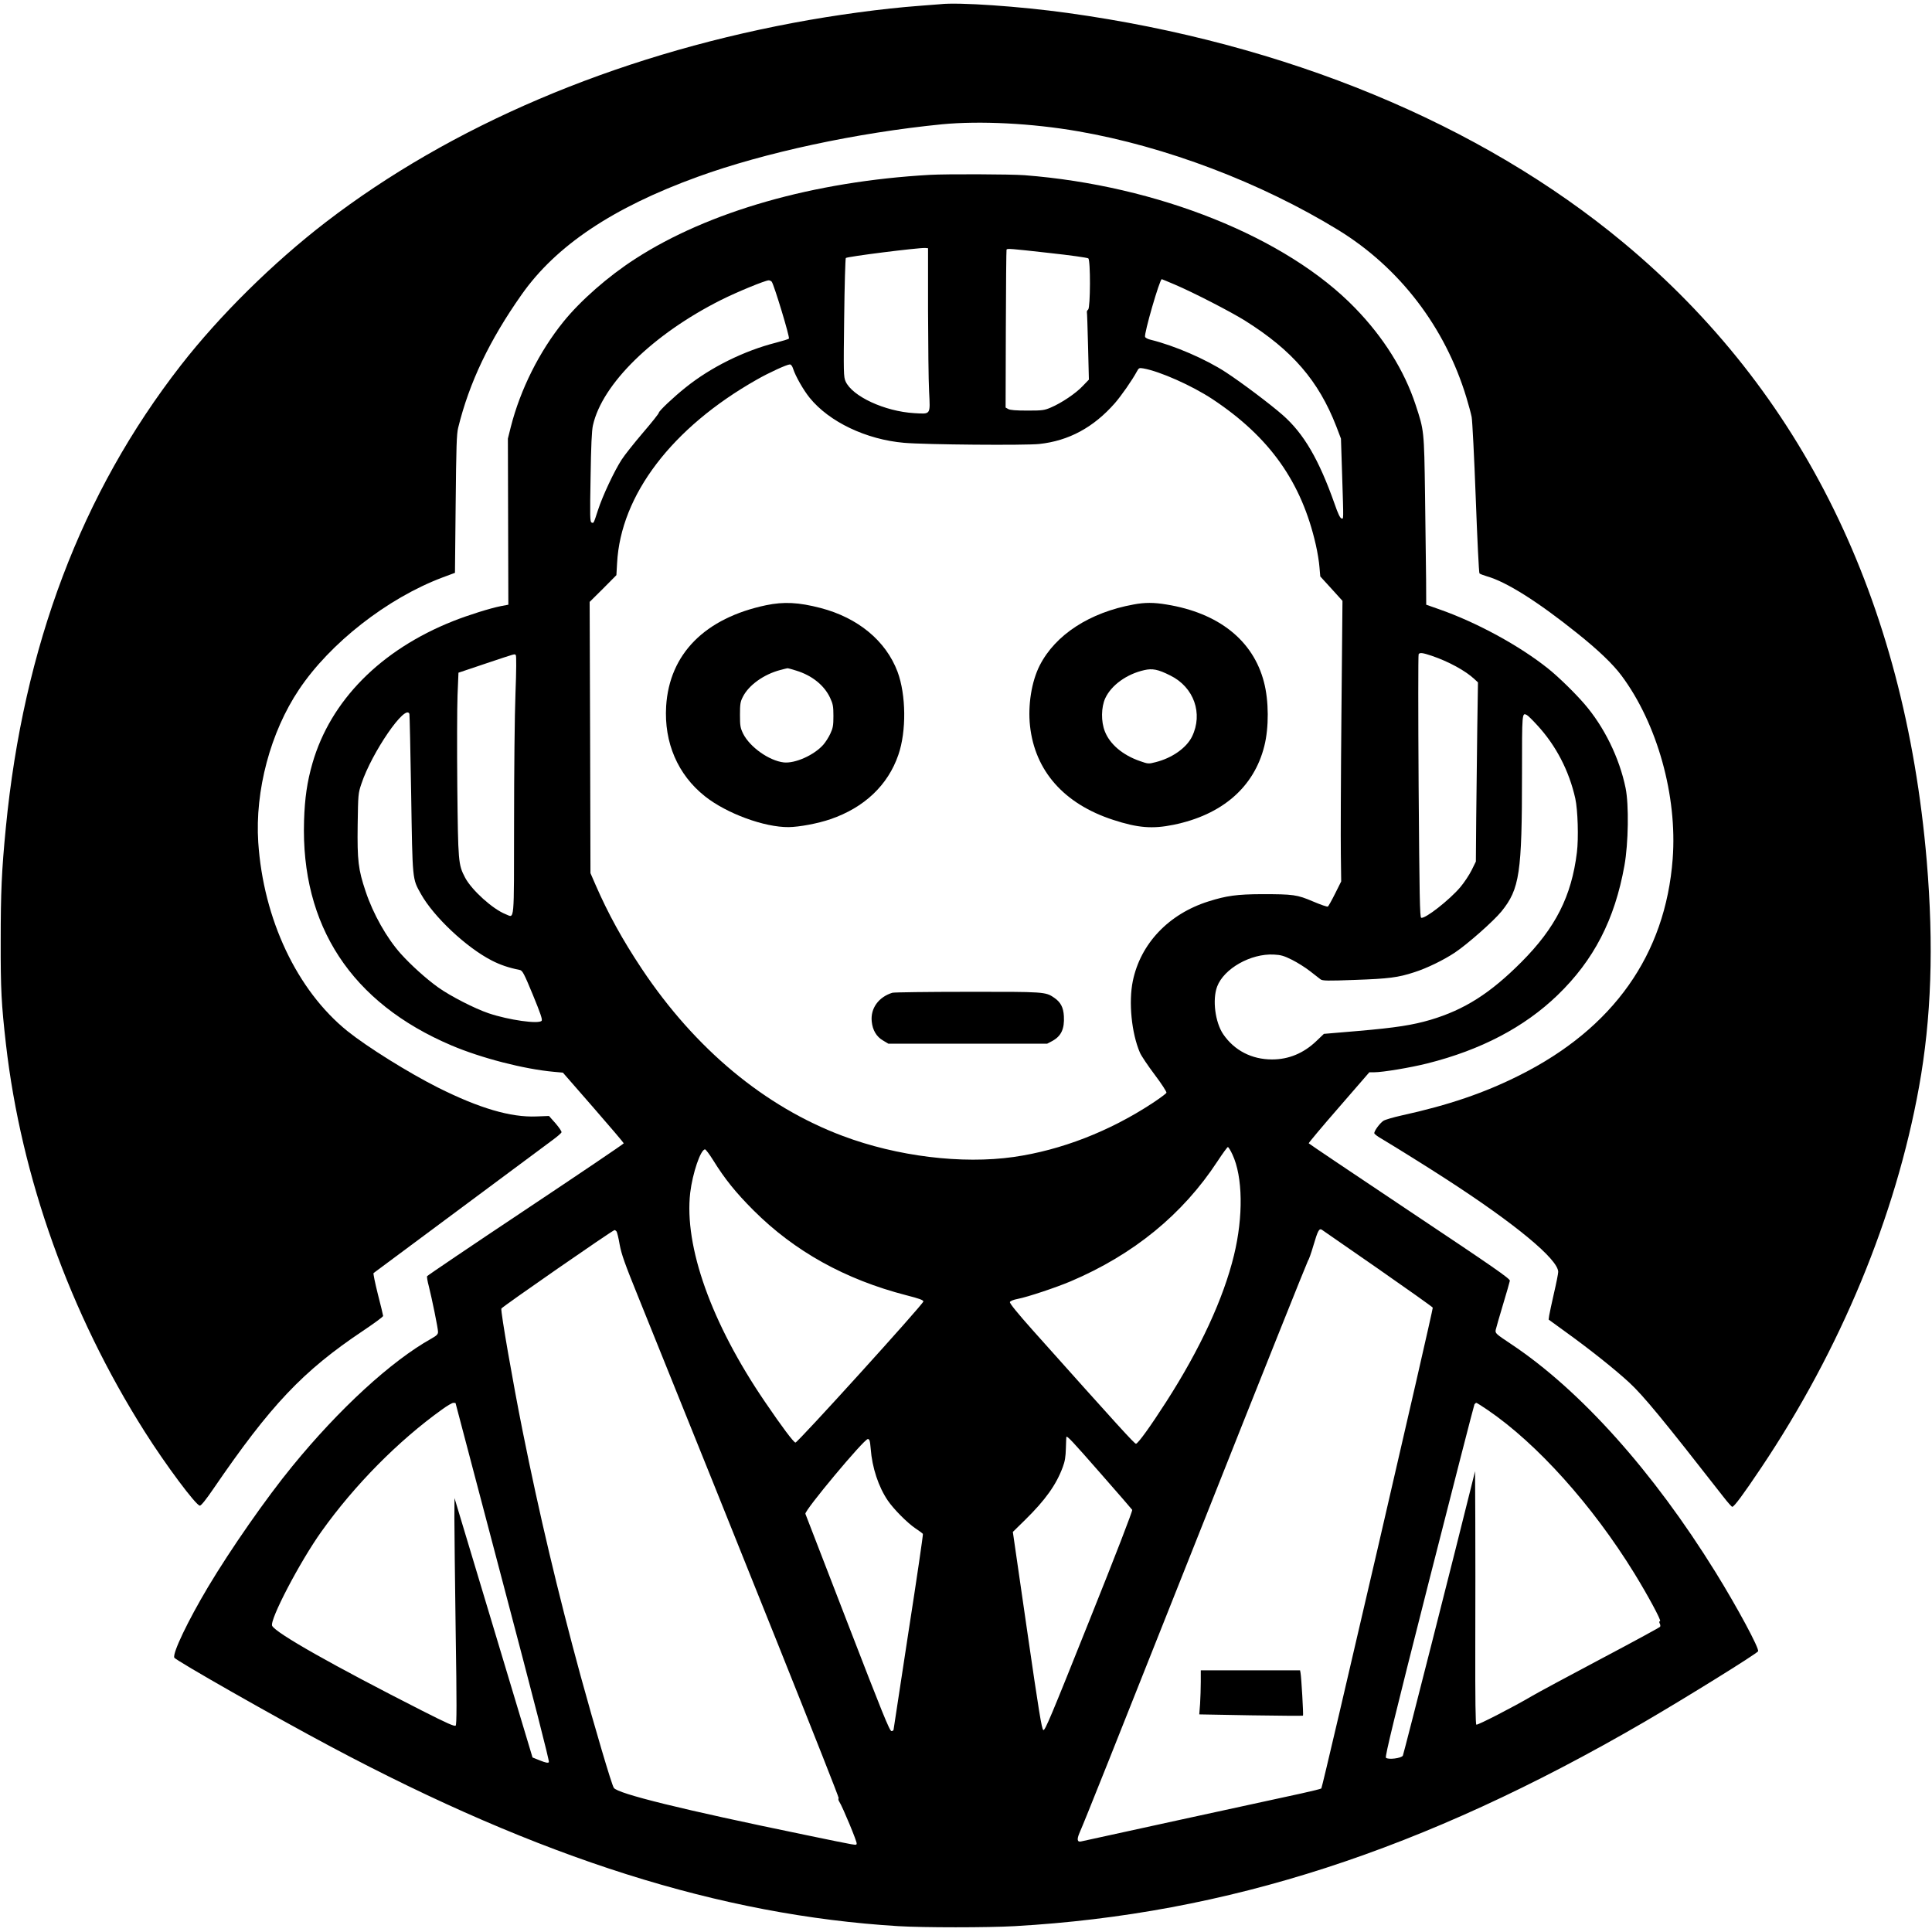
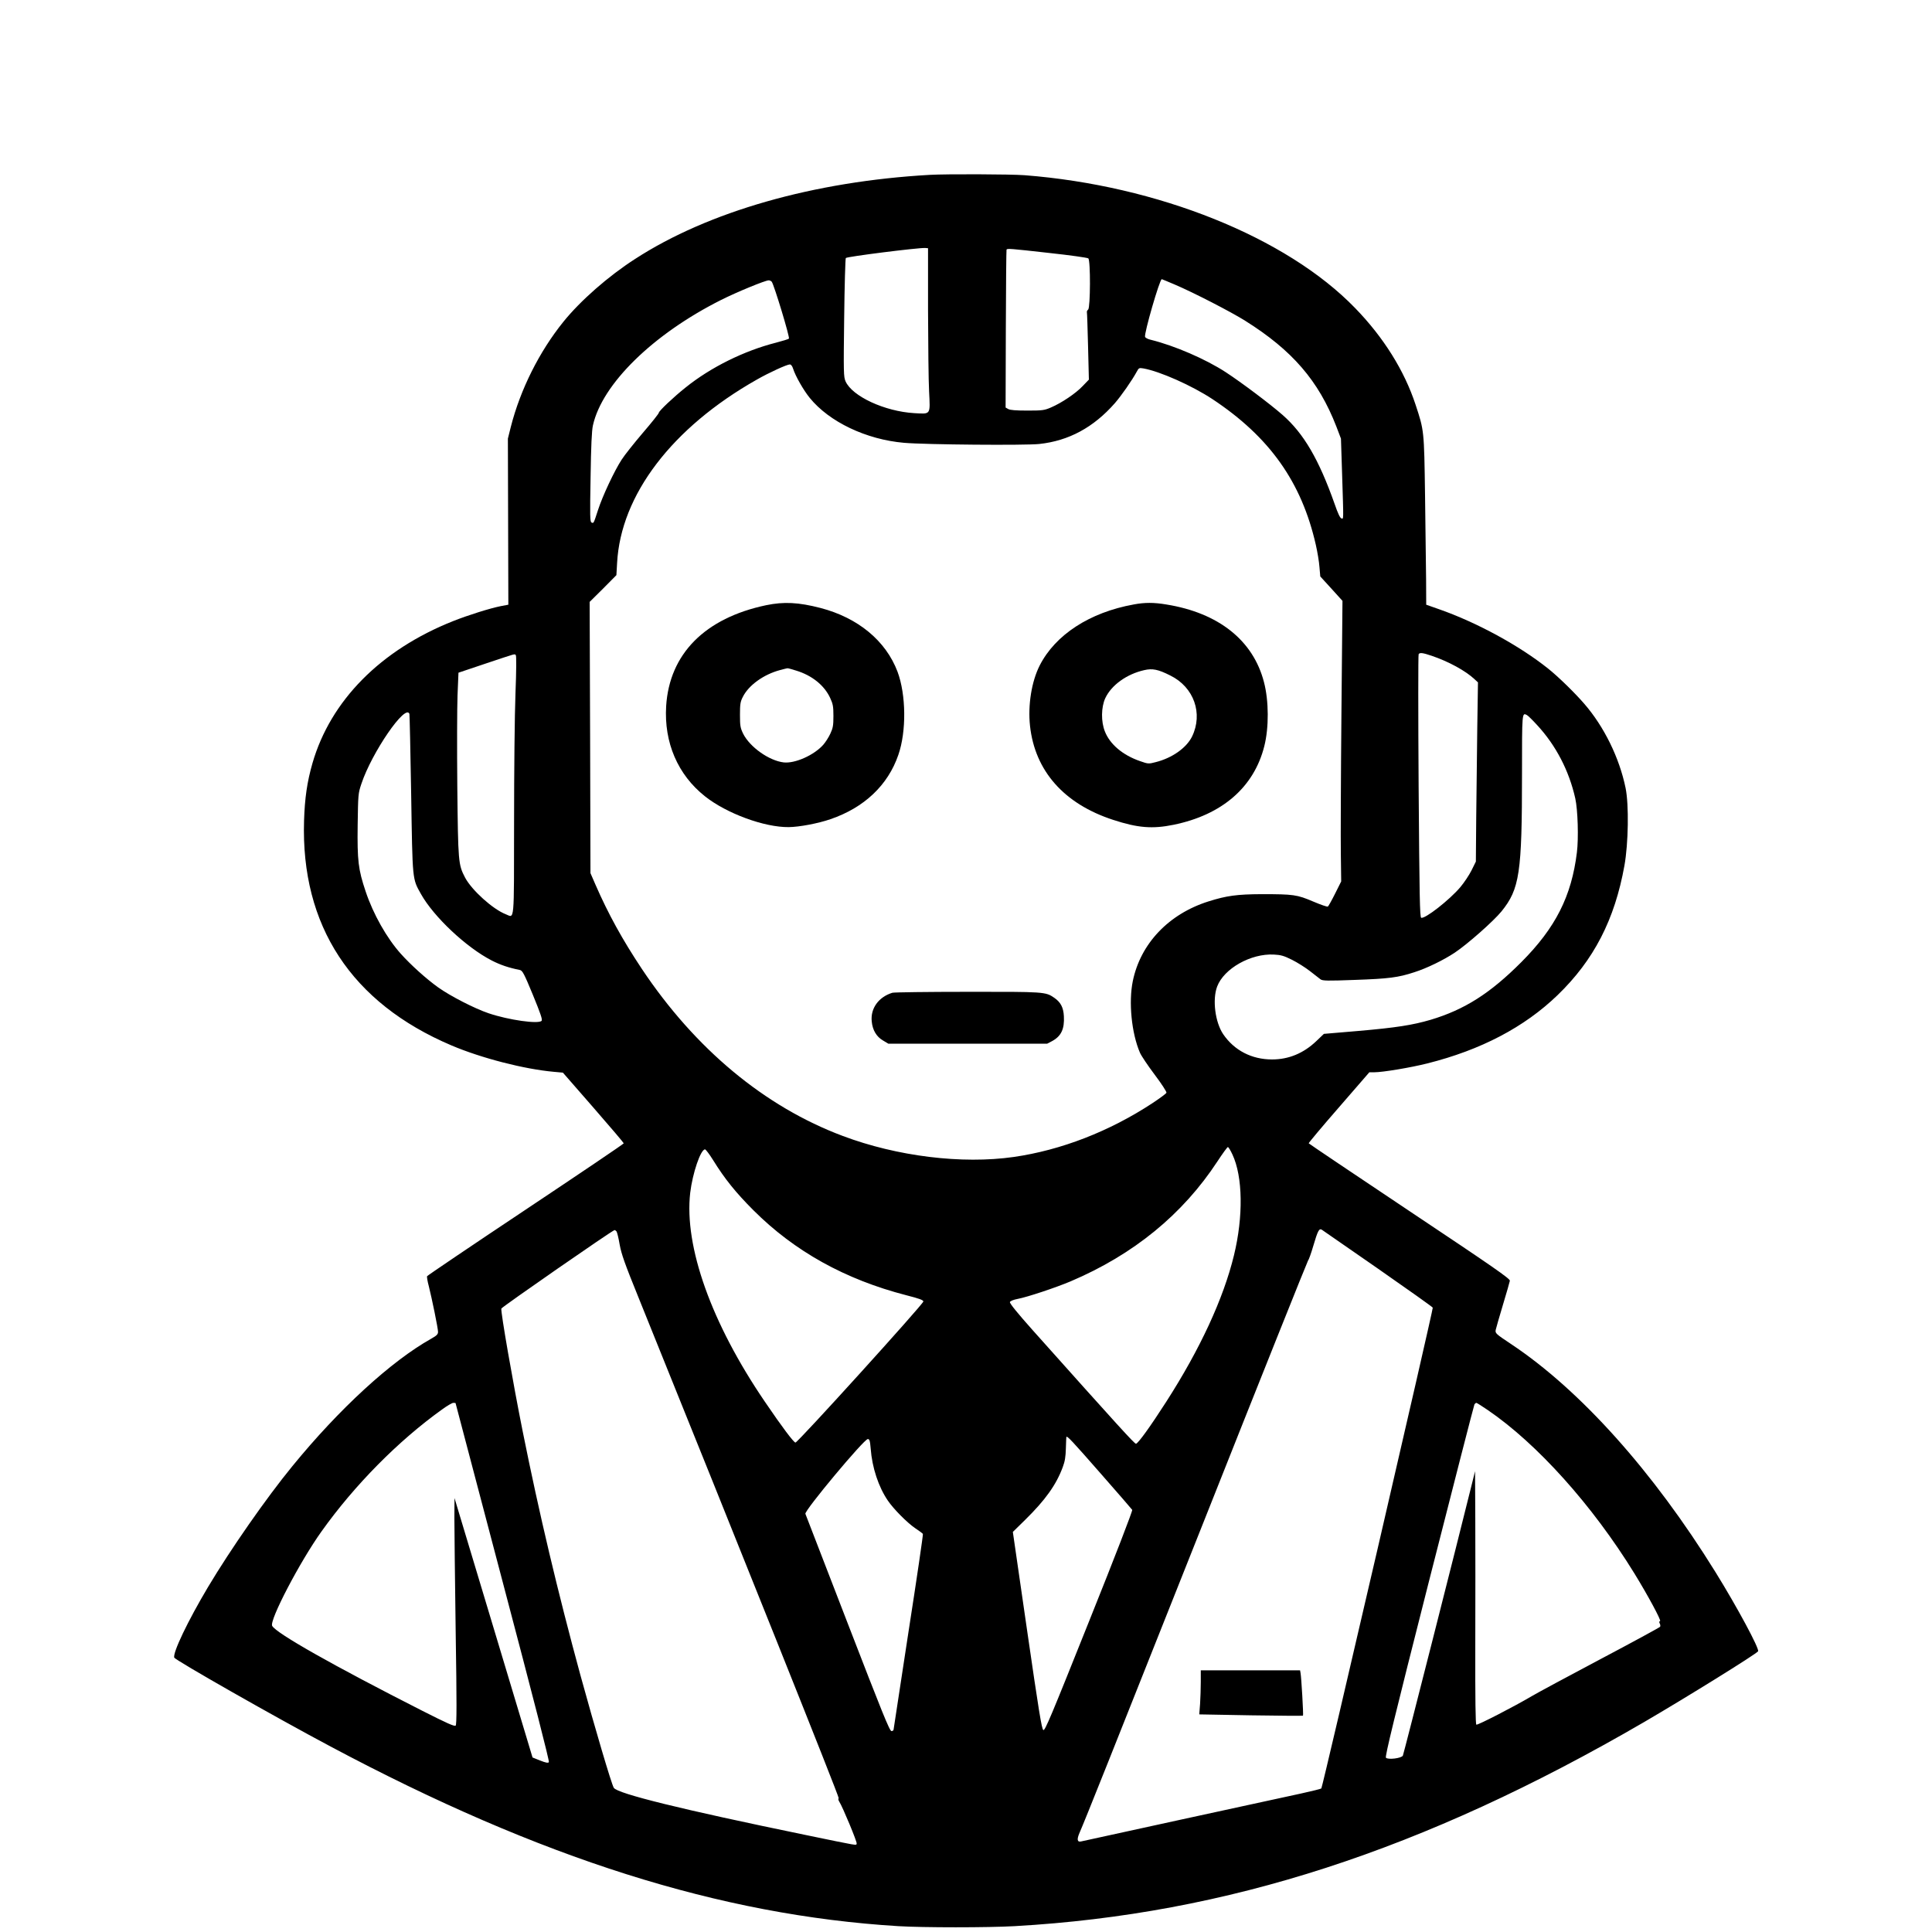
<svg xmlns="http://www.w3.org/2000/svg" version="1.0" width="1654pt" height="1654pt" viewBox="0 0 1654 1654" preserveAspectRatio="xMidYMid meet">
  <g transform="translate(0,1654) scale(0.1,-0.1)" fill="#000000" stroke="none">
-     <path d="M8050 16504 c-14 -1 -95 -8 -180 -14 -311 -23 -719 -78 -1080 -146 -1541 -290 -2929 -882 -4001 -1706 -452 -348 -909 -799 -1242 -1227 -849 -1091 -1346 -2405 -1497 -3956 -36 -369 -44 -557 -44 -970 -1 -416 6 -542 45 -885 131 -1142 547 -2305 1188 -3317 178 -282 440 -633 472 -633 11 0 53 52 115 143 491 718 766 1009 1282 1354 94 63 172 120 172 127 0 6 -20 90 -45 186 -24 96 -41 178 -37 181 6 5 1204 895 1530 1137 40 29 76 60 79 68 3 7 -20 41 -51 77 l-56 63 -108 -4 c-220 -9 -488 70 -842 247 -256 129 -605 347 -776 484 -432 349 -719 958 -763 1615 -29 443 104 944 349 1309 266 398 755 780 1225 958 l110 41 6 590 c5 493 8 600 22 654 95 386 268 748 542 1137 295 420 782 746 1507 1009 572 208 1365 378 2093 450 325 31 767 9 1165 -60 750 -130 1563 -439 2225 -844 527 -323 917 -833 1099 -1435 19 -62 39 -137 45 -167 6 -31 22 -343 35 -693 13 -351 27 -642 32 -646 5 -5 34 -16 64 -25 166 -47 433 -215 770 -485 184 -147 307 -265 382 -365 306 -411 479 -1030 438 -1569 -62 -820 -508 -1450 -1310 -1852 -303 -152 -607 -256 -1013 -345 -71 -16 -139 -36 -153 -45 -32 -21 -84 -93 -78 -108 2 -7 30 -28 62 -46 112 -67 400 -246 552 -345 594 -384 960 -688 960 -795 0 -14 -16 -96 -36 -181 -19 -85 -38 -171 -41 -191 l-5 -36 157 -114 c201 -145 414 -315 533 -425 121 -112 286 -312 805 -977 37 -48 72 -87 77 -87 16 0 94 105 248 335 679 1013 1151 2152 1351 3260 106 587 127 1209 66 1935 -191 2239 -1064 4018 -2597 5293 -1226 1019 -2894 1708 -4758 1966 -411 57 -934 93 -1090 75z" />
    <path d="M7960 15043 c-993 -56 -1897 -314 -2523 -720 -230 -148 -467 -356 -614 -538 -205 -254 -368 -578 -450 -900 l-25 -100 2 -711 2 -711 -64 -12 c-95 -19 -279 -77 -408 -128 -620 -246 -1050 -680 -1205 -1217 -46 -160 -66 -299 -72 -492 -28 -899 405 -1560 1262 -1924 254 -108 621 -203 877 -226 l77 -7 260 -298 c144 -165 261 -303 261 -307 0 -5 -378 -260 -840 -568 -461 -307 -841 -564 -844 -570 -2 -7 4 -45 15 -85 27 -107 79 -361 79 -391 0 -21 -11 -32 -57 -58 -345 -193 -790 -602 -1190 -1092 -223 -272 -528 -710 -721 -1033 -174 -292 -305 -566 -290 -606 8 -22 878 -517 1338 -761 1798 -958 3337 -1445 4860 -1538 213 -13 767 -13 996 0 1818 103 3497 647 5389 1747 360 210 960 582 976 606 14 20 -180 380 -364 677 -535 864 -1158 1559 -1750 1953 -134 89 -137 93 -132 122 4 17 31 113 62 215 31 102 57 194 59 205 4 17 -139 116 -857 595 -473 316 -863 578 -865 582 -2 3 114 142 258 307 l261 301 41 0 c74 0 313 40 456 76 458 115 830 310 1114 584 311 300 490 647 573 1110 34 190 39 520 10 663 -53 259 -184 526 -354 722 -83 96 -224 233 -308 300 -246 197 -613 397 -937 510 l-108 38 -1 216 c-1 119 -5 443 -9 721 -8 559 -8 553 -81 775 -96 292 -274 577 -518 828 -587 606 -1691 1049 -2830 1137 -121 9 -669 11 -811 3z m-15 -1158 c1 -291 4 -604 9 -695 10 -205 17 -195 -127 -187 -253 15 -531 144 -588 272 -17 38 -18 73 -12 542 3 276 10 508 14 514 7 12 620 89 679 86 l25 -2 0 -530z m1041 489 c175 -19 324 -40 331 -46 20 -16 18 -421 -1 -438 -8 -6 -13 -17 -11 -23 2 -7 6 -139 10 -294 l7 -283 -53 -55 c-58 -62 -181 -145 -273 -184 -56 -24 -73 -26 -201 -26 -97 0 -147 4 -163 13 l-23 13 2 672 c1 370 4 675 6 680 6 11 30 9 369 -29z m1071 -270 c158 -67 482 -234 603 -310 403 -253 628 -513 780 -904 l40 -105 10 -310 c13 -407 13 -377 -6 -373 -11 2 -31 44 -58 123 -135 382 -264 603 -445 762 -107 94 -353 279 -488 367 -172 112 -438 227 -641 277 -24 5 -46 17 -49 25 -10 27 125 494 143 494 2 0 52 -21 111 -46z m-3450 24 c20 -27 157 -478 147 -487 -5 -5 -55 -20 -112 -35 -271 -69 -557 -210 -772 -383 -102 -81 -230 -202 -230 -217 0 -7 -61 -84 -136 -171 -75 -88 -157 -191 -182 -230 -63 -97 -163 -310 -202 -430 -39 -120 -37 -116 -56 -108 -13 5 -14 52 -8 387 4 269 10 400 20 444 79 355 514 781 1097 1074 138 69 376 167 408 168 9 0 21 -6 26 -12z m183 -745 c20 -63 89 -184 142 -249 167 -206 484 -357 808 -385 183 -16 1038 -23 1157 -10 253 27 465 142 647 349 54 62 148 196 189 272 16 30 20 32 55 26 142 -25 416 -147 592 -263 489 -324 763 -710 885 -1248 14 -61 28 -146 31 -190 l7 -80 95 -104 95 -105 -9 -970 c-5 -534 -7 -1075 -5 -1201 l3 -231 -52 -104 c-29 -58 -57 -108 -62 -111 -6 -4 -62 16 -126 43 -138 59 -169 63 -442 63 -210 -1 -299 -13 -454 -62 -340 -107 -582 -361 -648 -682 -37 -180 -11 -446 61 -613 11 -26 68 -111 126 -188 59 -78 104 -148 101 -155 -2 -7 -56 -47 -118 -88 -369 -243 -785 -404 -1190 -462 -442 -63 -998 5 -1463 180 -668 250 -1263 745 -1720 1430 -167 251 -288 471 -397 721 l-43 99 -3 1161 -4 1161 115 114 114 115 6 104 c31 582 470 1159 1196 1570 105 60 258 130 283 130 10 0 21 -14 28 -37z m5466 -2457 c145 -49 290 -128 368 -201 l29 -27 -6 -391 c-3 -216 -7 -561 -9 -768 l-3 -375 -37 -75 c-20 -40 -63 -105 -96 -144 -92 -109 -303 -274 -335 -262 -12 4 -15 182 -22 1125 -4 617 -4 1125 0 1131 9 16 34 13 111 -13z m-7840 5 c5 -6 5 -127 -3 -328 -7 -175 -12 -672 -12 -1106 -1 -878 5 -814 -71 -784 -111 43 -291 206 -348 313 -59 113 -60 132 -67 779 -3 325 -2 677 2 783 l8 193 235 79 c270 90 243 83 256 71z m-911 -503 c2 -7 9 -316 15 -685 12 -749 9 -723 84 -857 109 -195 389 -458 606 -569 74 -38 145 -62 240 -81 23 -5 36 -29 112 -213 66 -161 83 -211 75 -222 -25 -30 -281 6 -453 64 -119 40 -328 147 -433 222 -102 73 -234 192 -320 288 -120 134 -236 339 -301 534 -63 188 -72 262 -68 570 4 260 4 268 32 351 89 268 379 690 411 598z m9654 -95 c162 -175 274 -392 327 -628 22 -99 29 -341 14 -462 -46 -376 -183 -646 -475 -939 -267 -268 -487 -408 -779 -495 -154 -45 -294 -67 -617 -95 l-295 -25 -65 -62 c-109 -104 -236 -157 -379 -157 -174 0 -323 77 -418 216 -69 102 -94 296 -52 408 58 154 288 284 485 274 60 -3 86 -10 156 -45 46 -23 116 -67 154 -97 39 -31 79 -62 90 -70 17 -13 59 -14 295 -5 287 10 370 20 509 66 107 34 250 104 345 167 111 74 332 270 400 353 156 193 176 328 176 1180 0 524 0 523 41 502 10 -5 49 -43 88 -86z m-2608 -3677 c89 -189 94 -531 13 -863 -90 -370 -289 -801 -580 -1254 -134 -209 -242 -359 -259 -359 -13 0 -147 147 -883 971 -132 148 -200 232 -196 242 3 9 30 20 67 27 84 16 329 98 452 150 539 229 960 573 1258 1028 44 67 84 122 89 122 5 0 23 -29 39 -64z m-4446 -48 c99 -160 194 -278 345 -429 352 -352 786 -593 1310 -728 110 -28 145 -41 145 -53 0 -22 -1075 -1208 -1095 -1208 -15 1 -114 132 -262 350 -458 672 -692 1329 -639 1789 20 167 89 371 127 371 6 0 38 -42 69 -92z m5689 -927 c257 -179 470 -330 472 -336 5 -13 -943 -4106 -954 -4116 -4 -4 -81 -23 -172 -43 -246 -53 -1862 -405 -1886 -411 -32 -7 -36 18 -13 72 54 124 255 629 1071 2683 483 1218 883 2217 887 2220 5 3 26 61 46 130 36 122 48 145 70 133 5 -4 221 -153 479 -332z m-6516 317 c5 -7 18 -58 27 -113 15 -82 43 -162 162 -455 880 -2178 1720 -4277 1713 -4284 -5 -5 -3 -18 5 -30 29 -45 154 -346 149 -359 -6 -17 31 -23 -444 75 -1054 217 -1602 352 -1635 402 -19 28 -163 517 -285 961 -195 716 -354 1387 -495 2090 -84 419 -189 1023 -183 1052 2 12 949 669 969 672 4 1 11 -5 17 -11z m-1378 -1470 c0 -2 182 -691 404 -1533 267 -1011 401 -1534 395 -1541 -7 -9 -27 -5 -75 14 l-65 26 -21 70 c-12 39 -162 539 -334 1111 l-313 1040 -1 -170 c0 -93 5 -529 11 -968 10 -630 9 -801 0 -810 -10 -9 -73 19 -288 128 -758 385 -1250 663 -1283 726 -25 47 237 549 423 809 283 397 658 776 1031 1043 43 32 87 57 97 57 11 0 19 -1 19 -2z m8836 -59 c424 -289 897 -816 1256 -1399 115 -187 232 -404 220 -408 -8 -2 -9 -9 -3 -21 5 -9 7 -22 3 -28 -4 -6 -234 -131 -512 -278 -278 -147 -541 -289 -585 -315 -154 -91 -465 -251 -476 -245 -7 5 -10 209 -9 679 1 369 1 856 0 1081 l-2 410 -31 -125 c-112 -455 -580 -2297 -587 -2310 -12 -23 -127 -37 -145 -18 -9 10 69 332 369 1513 210 825 385 1506 389 1513 5 6 12 12 16 12 4 0 47 -27 97 -61z m-3320 -536 c148 -168 272 -312 277 -319 4 -8 -141 -385 -369 -953 -327 -818 -378 -940 -392 -932 -14 8 -39 164 -139 853 l-122 843 105 103 c173 170 266 300 322 451 19 50 25 89 27 161 2 52 3 96 4 98 6 13 54 -39 287 -305z m-1962 205 c12 -162 67 -328 147 -445 49 -72 166 -190 234 -236 33 -22 63 -44 66 -49 3 -4 -52 -380 -123 -836 -70 -455 -127 -833 -128 -839 0 -7 -8 -13 -18 -13 -16 0 -81 162 -375 923 -196 507 -359 929 -362 937 -10 27 502 640 534 640 15 0 19 -12 25 -82z" />
    <path d="M6560 11359 c-525 -110 -829 -417 -857 -864 -19 -313 100 -588 332 -772 185 -147 508 -266 717 -264 90 1 251 31 358 68 289 99 492 291 581 551 70 202 66 515 -7 711 -100 265 -338 462 -659 546 -189 49 -314 55 -465 24z m256 -560 c135 -41 241 -126 291 -234 24 -52 28 -72 28 -155 0 -81 -4 -103 -26 -150 -14 -31 -41 -73 -60 -95 -79 -90 -243 -163 -340 -152 -126 15 -290 132 -347 246 -24 50 -27 67 -27 161 0 91 3 112 24 153 50 101 180 194 321 231 30 8 58 15 61 15 4 1 38 -8 75 -20z" />
    <path d="M9705 11365 c-376 -68 -670 -259 -804 -522 -70 -138 -102 -340 -83 -517 42 -386 291 -668 712 -805 211 -69 336 -79 517 -42 416 85 689 322 777 674 40 158 39 388 -3 547 -92 357 -388 593 -836 665 -107 18 -185 18 -280 0z m314 -608 c203 -100 282 -326 186 -523 -48 -97 -171 -184 -312 -219 -61 -16 -64 -15 -133 9 -148 51 -258 144 -301 254 -34 85 -32 207 3 284 52 112 183 207 334 241 70 16 118 7 223 -46z" />
    <path d="M7640 8041 c-118 -36 -189 -134 -177 -246 7 -74 41 -131 97 -163 l45 -27 680 0 680 0 42 22 c78 42 107 104 101 213 -4 76 -28 121 -84 159 -73 50 -83 51 -743 50 -339 0 -627 -4 -641 -8z" />
    <path d="M10280 2142 c0 -55 -3 -139 -6 -189 l-7 -90 442 -8 c243 -4 444 -5 446 -3 5 5 -14 330 -21 366 l-4 22 -425 0 -425 0 0 -98z" />
  </g>
</svg>